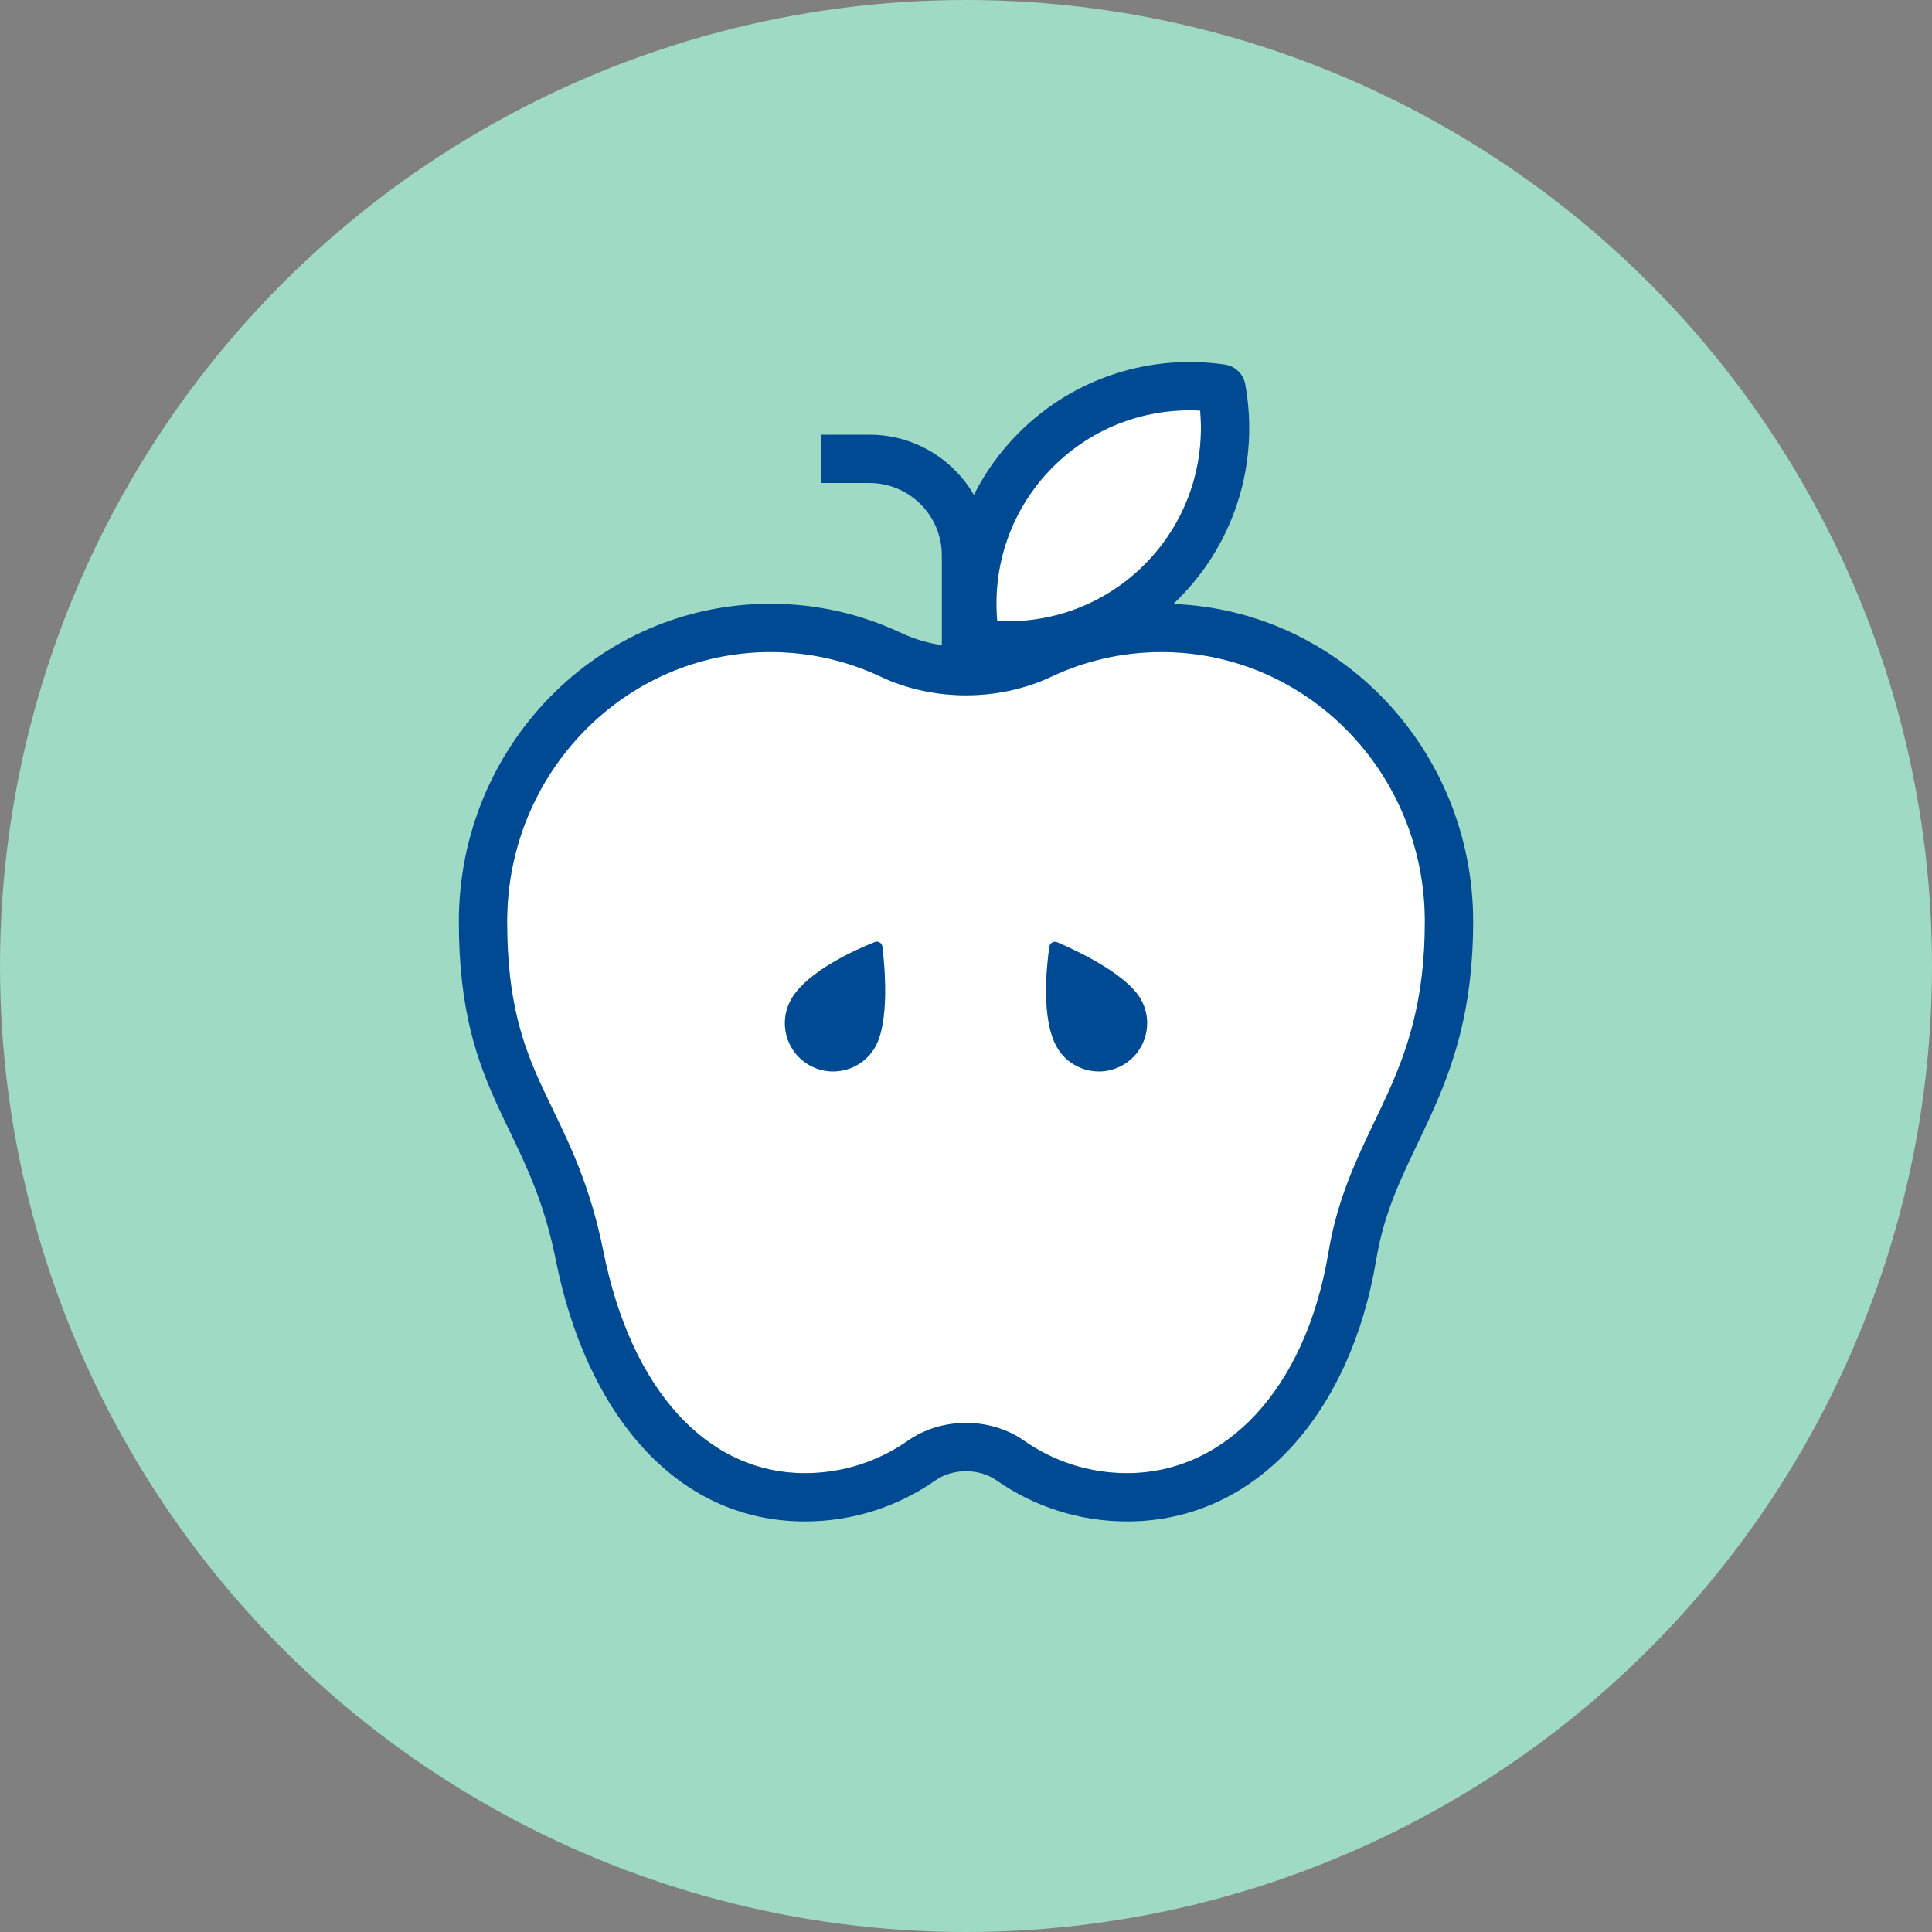
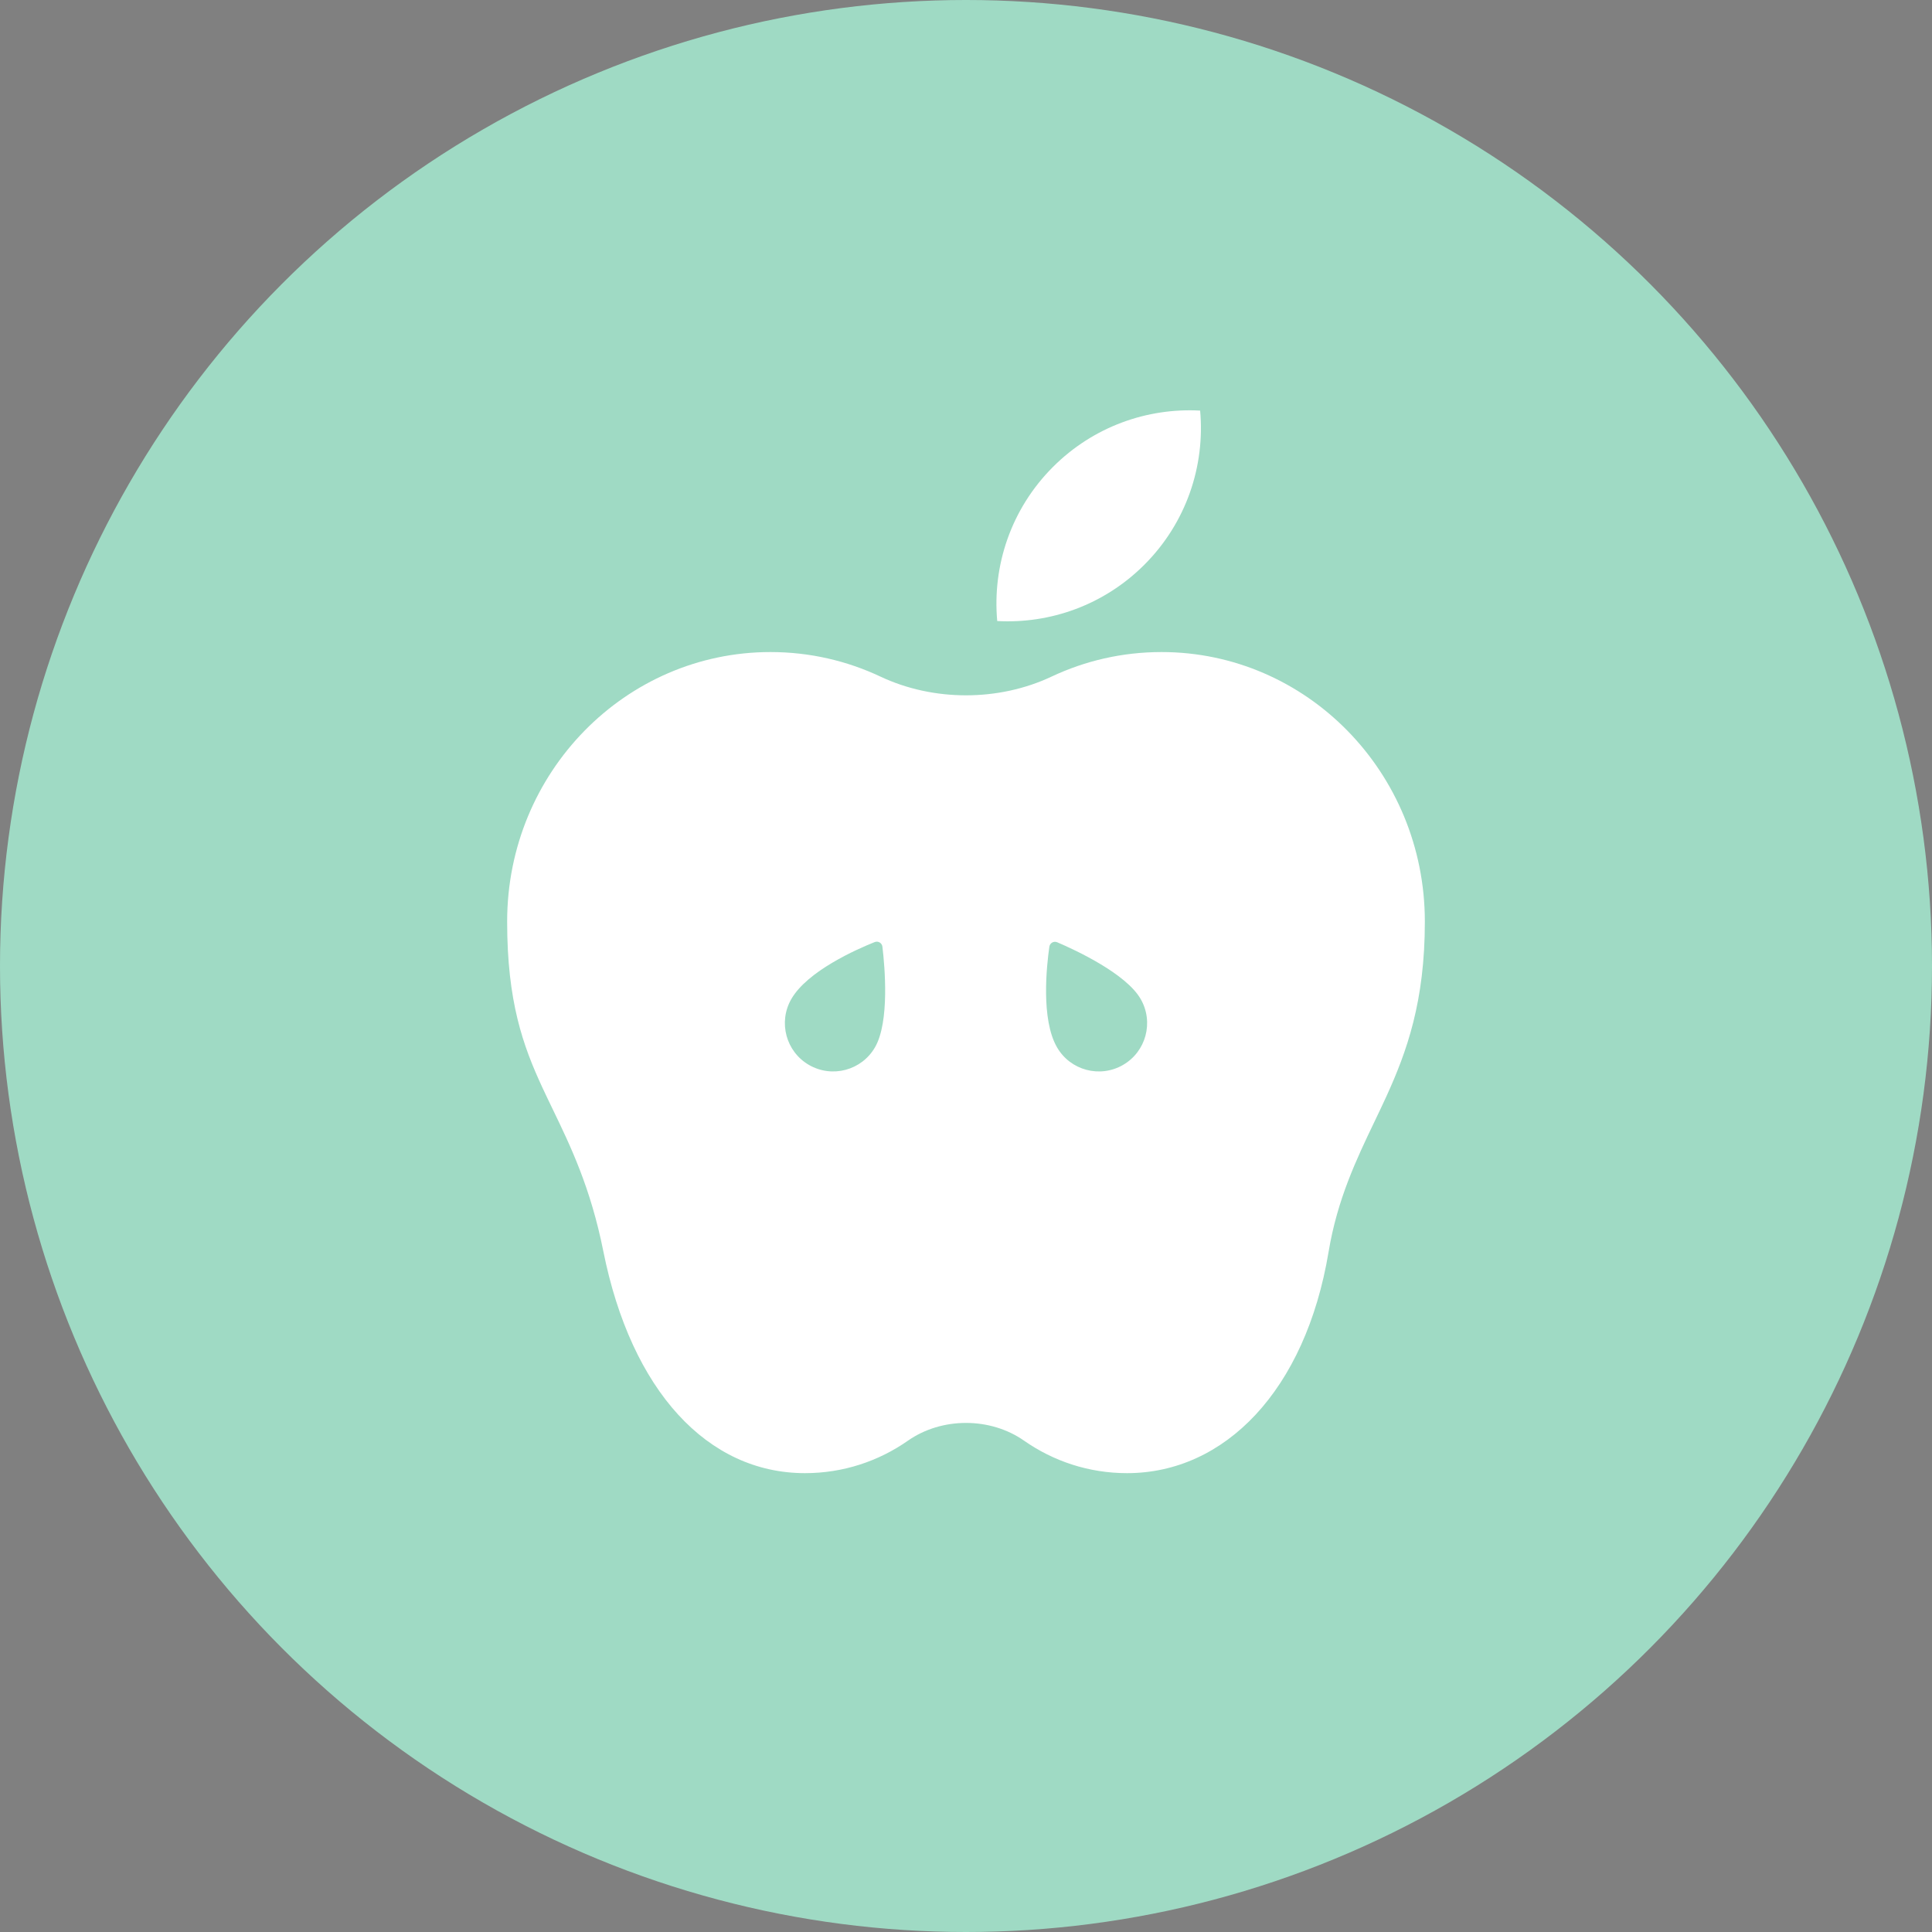
<svg xmlns="http://www.w3.org/2000/svg" width="80" height="80" viewBox="0 0 80 80" fill="none">
  <rect x="0" y="0" width="80" height="80" fill="#808080" stroke="none" />
  <g clip-path="url(#clip0_518_7467)">
    <circle cx="40" cy="40" r="40" fill="#9FDAC4" />
    <path d="M49.695 17.002C47.504 16.883 45.276 17.661 43.603 19.333C41.857 21.079 41.086 23.432 41.293 25.716C43.484 25.835 45.712 25.057 47.385 23.385C49.131 21.638 49.902 19.286 49.695 17.002Z" fill="white" />
    <path fill-rule="evenodd" clip-rule="evenodd" d="M21 38.162C21 31.977 25.902 27 31.905 27C33.532 27 35.073 27.364 36.458 28.017C38.651 29.05 41.349 29.05 43.542 28.017C44.927 27.364 46.468 27 48.095 27C54.098 27 59 31.977 59 38.162C59 41.469 58.258 43.535 57.403 45.409C57.247 45.75 57.083 46.092 56.917 46.439L56.916 46.441C56.172 47.996 55.377 49.654 55.014 51.836C54.056 57.579 50.714 61 46.667 61C45.086 61 43.619 60.505 42.404 59.655C41.003 58.675 38.997 58.675 37.596 59.655C36.381 60.505 34.914 61 33.333 61C29.305 61 26.141 57.605 24.981 51.804C24.456 49.181 23.625 47.459 22.886 45.929L22.886 45.928L22.885 45.927C22.738 45.622 22.594 45.325 22.457 45.029C21.655 43.295 21 41.479 21 38.162ZM36.232 43.366C35.68 44.323 34.457 44.65 33.5 44.098C32.543 43.546 32.216 42.323 32.768 41.366C33.438 40.205 35.468 39.309 36.218 39.01C36.364 38.952 36.521 39.046 36.539 39.202C36.637 40.022 36.842 42.31 36.232 43.366ZM46.5 44.098C47.457 43.546 47.784 42.323 47.232 41.366C46.623 40.31 44.538 39.343 43.779 39.018C43.635 38.956 43.475 39.045 43.452 39.2C43.337 39.999 43.098 42.205 43.768 43.366C44.32 44.323 45.543 44.65 46.5 44.098Z" fill="white" />
-     <path d="M36.232 43.366C35.68 44.323 34.457 44.65 33.5 44.098C32.543 43.546 32.216 42.323 32.768 41.366C33.438 40.205 35.468 39.309 36.218 39.01C36.364 38.952 36.521 39.046 36.539 39.202C36.637 40.022 36.842 42.31 36.232 43.366Z" fill="#004A94" />
-     <path d="M46.5 44.098C47.457 43.546 47.784 42.323 47.232 41.366C46.623 40.31 44.538 39.343 43.779 39.018C43.635 38.956 43.475 39.045 43.452 39.2C43.337 39.999 43.098 42.205 43.768 43.366C44.32 44.323 45.543 44.65 46.5 44.098Z" fill="#004A94" />
-     <path fill-rule="evenodd" clip-rule="evenodd" d="M51.561 15.905C51.483 15.484 51.147 15.159 50.724 15.097C47.704 14.652 44.516 15.592 42.189 17.919C41.414 18.694 40.793 19.564 40.326 20.491C39.46 19.002 37.847 18 36 18H34V20H36C37.657 20 39 21.343 39 23V26.716C38.412 26.626 37.84 26.457 37.31 26.207C35.666 25.432 33.834 25 31.905 25C24.758 25 19 30.913 19 38.162C19 41.827 19.745 43.929 20.642 45.869C20.795 46.199 20.949 46.519 21.103 46.838C21.832 48.352 22.548 49.839 23.019 52.196C24.259 58.395 27.894 63 33.333 63C35.34 63 37.205 62.369 38.743 61.294C39.455 60.795 40.545 60.795 41.257 61.294C42.795 62.369 44.66 63 46.667 63C52.087 63 55.944 58.421 56.986 52.164C57.299 50.286 57.951 48.92 58.683 47.387C58.859 47.017 59.04 46.638 59.222 46.24C60.158 44.19 61 41.837 61 38.162C61 31.079 55.502 25.271 48.583 25.009C48.656 24.94 48.728 24.87 48.799 24.799C51.218 22.38 52.138 19.029 51.561 15.905ZM43.603 19.333C45.276 17.661 47.504 16.883 49.695 17.002C49.902 19.286 49.131 21.638 47.385 23.385C45.712 25.057 43.484 25.835 41.293 25.716C41.086 23.432 41.857 21.079 43.603 19.333ZM31.905 27C25.902 27 21 31.977 21 38.162C21 41.479 21.655 43.295 22.457 45.029C22.595 45.325 22.738 45.623 22.886 45.929C23.625 47.459 24.456 49.181 24.981 51.804C26.141 57.605 29.305 61 33.333 61C34.914 61 36.381 60.505 37.596 59.655C38.997 58.675 41.003 58.675 42.404 59.655C43.619 60.505 45.086 61 46.667 61C50.714 61 54.056 57.579 55.014 51.836C55.377 49.654 56.172 47.996 56.916 46.441C57.083 46.093 57.247 45.751 57.403 45.409C58.258 43.535 59 41.469 59 38.162C59 31.977 54.098 27 48.095 27C46.468 27 44.927 27.364 43.542 28.017C41.349 29.05 38.651 29.05 36.458 28.017C35.073 27.364 33.532 27 31.905 27Z" fill="#004A94" />
  </g>
  <defs>
    <clipPath id="clip0_518_7467">
      <rect width="80" height="80" fill="white" />
    </clipPath>
  </defs>
</svg>